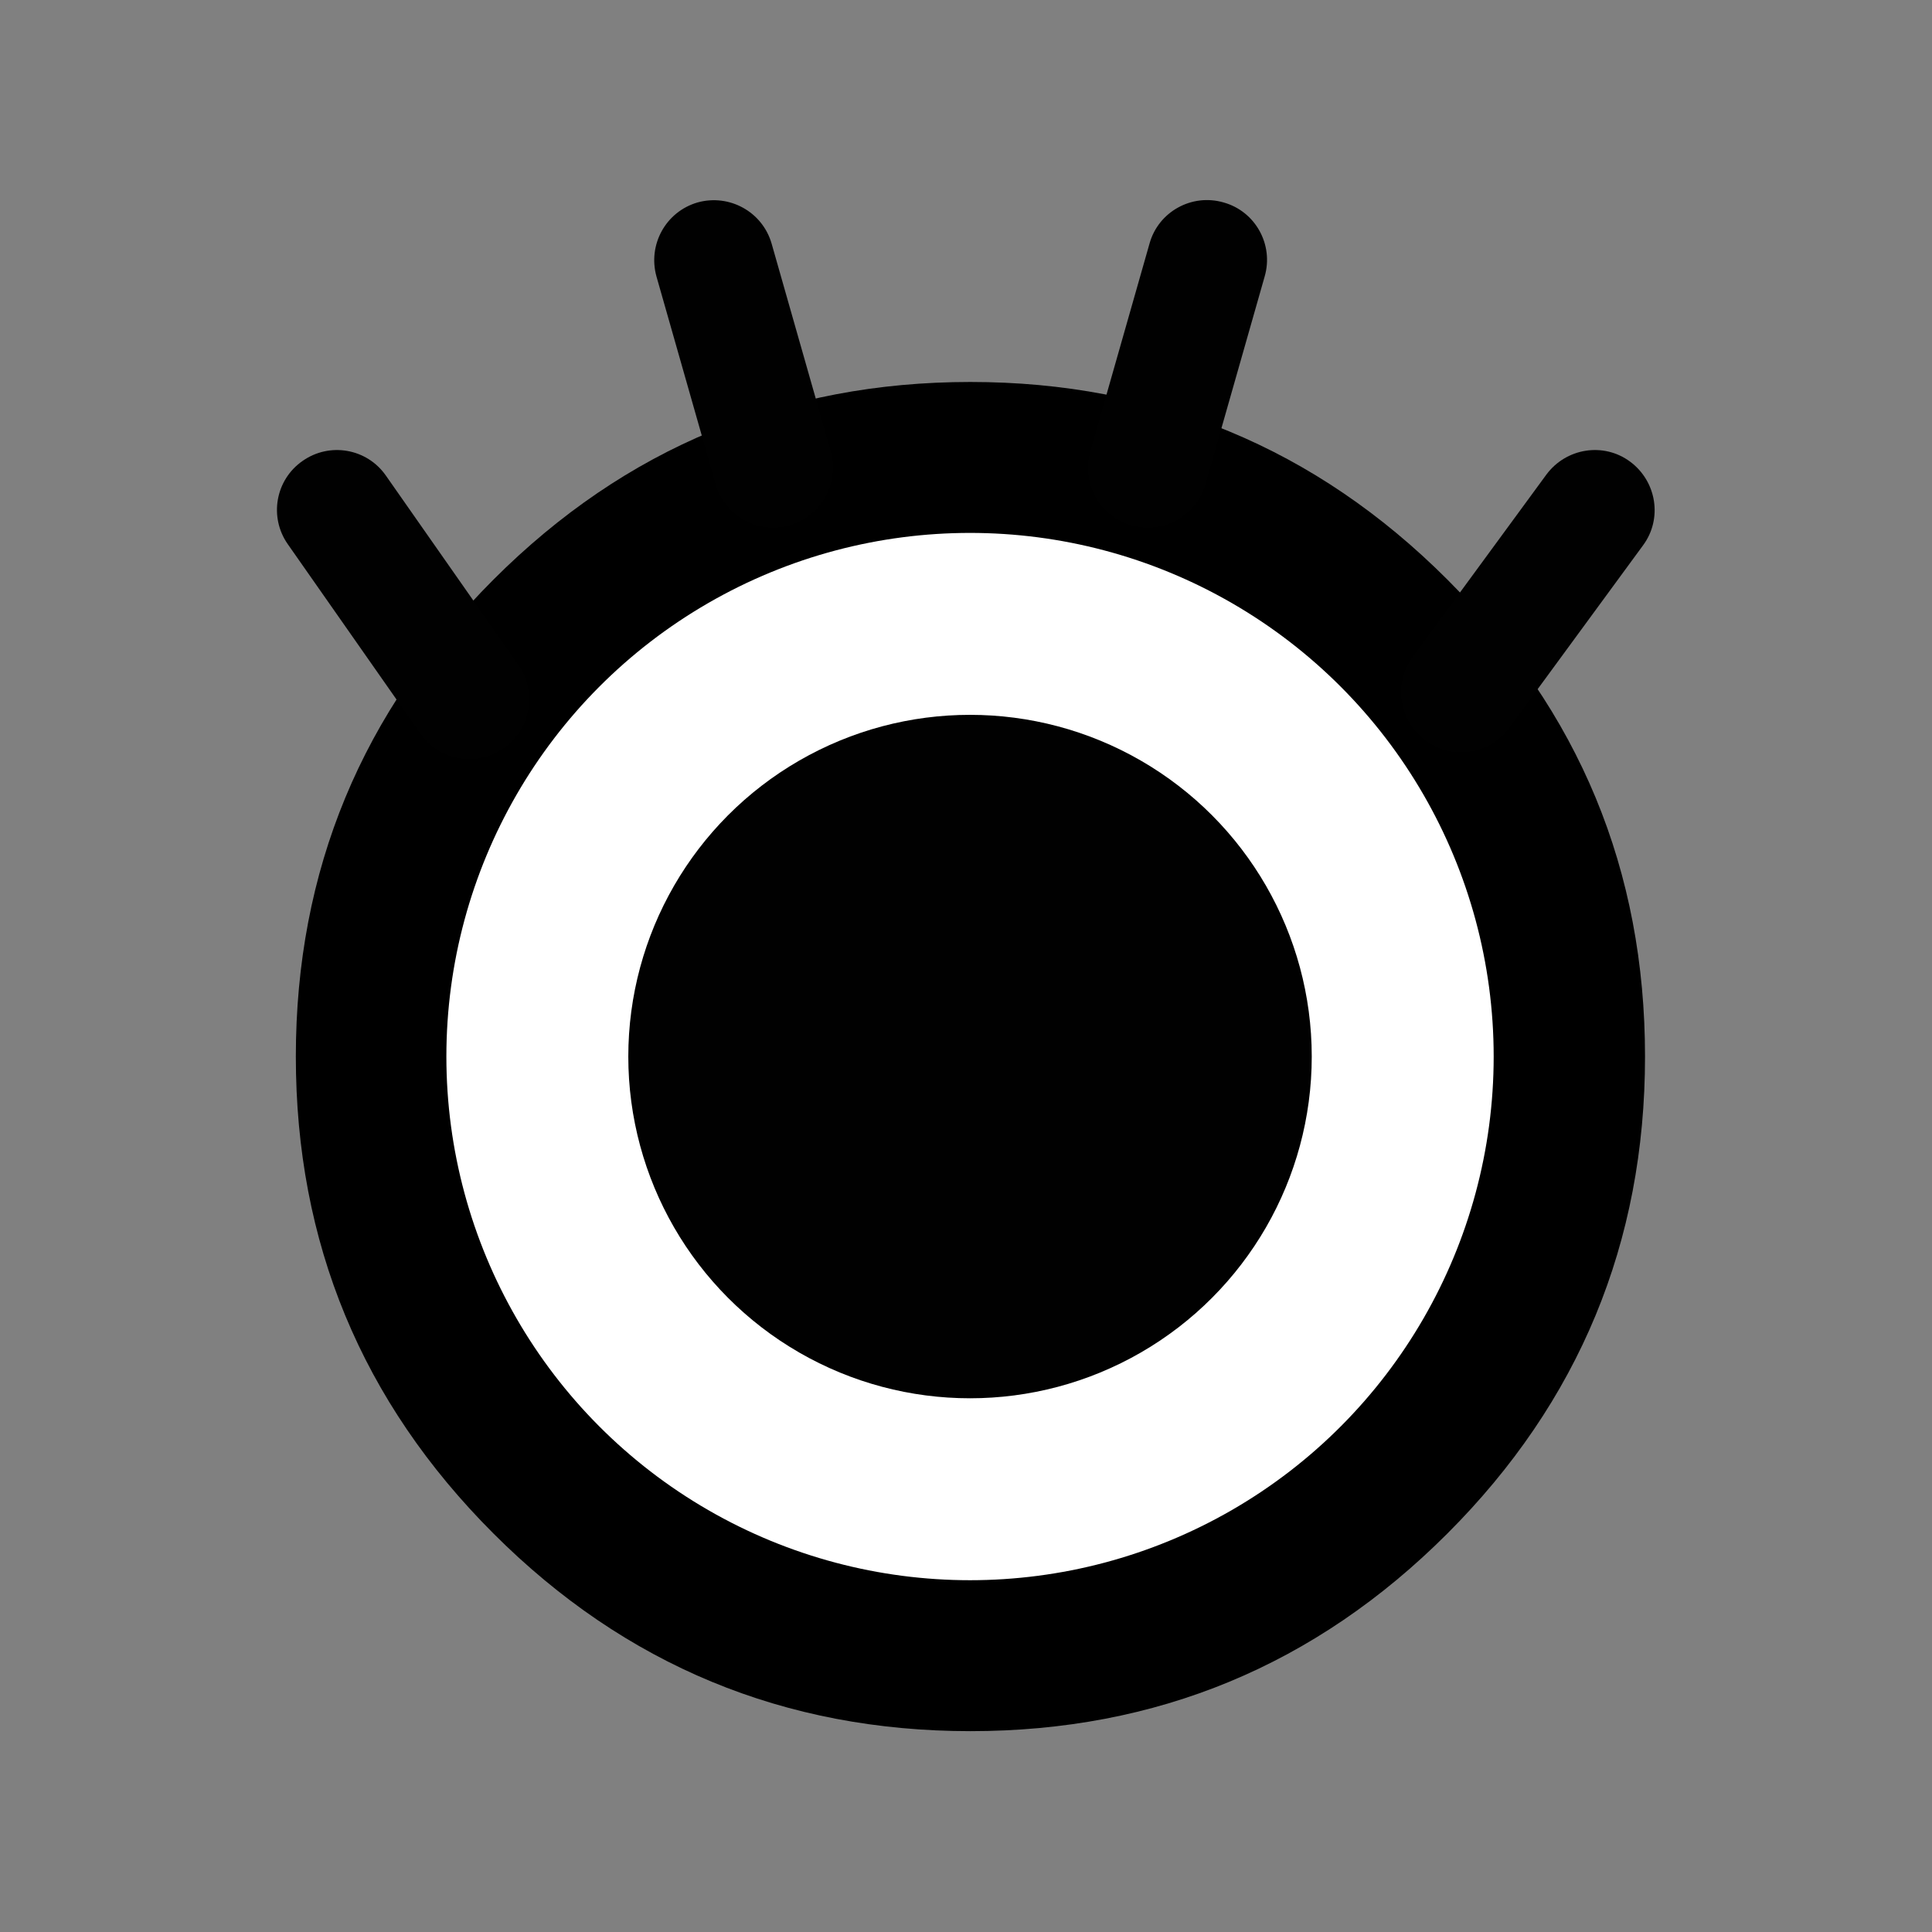
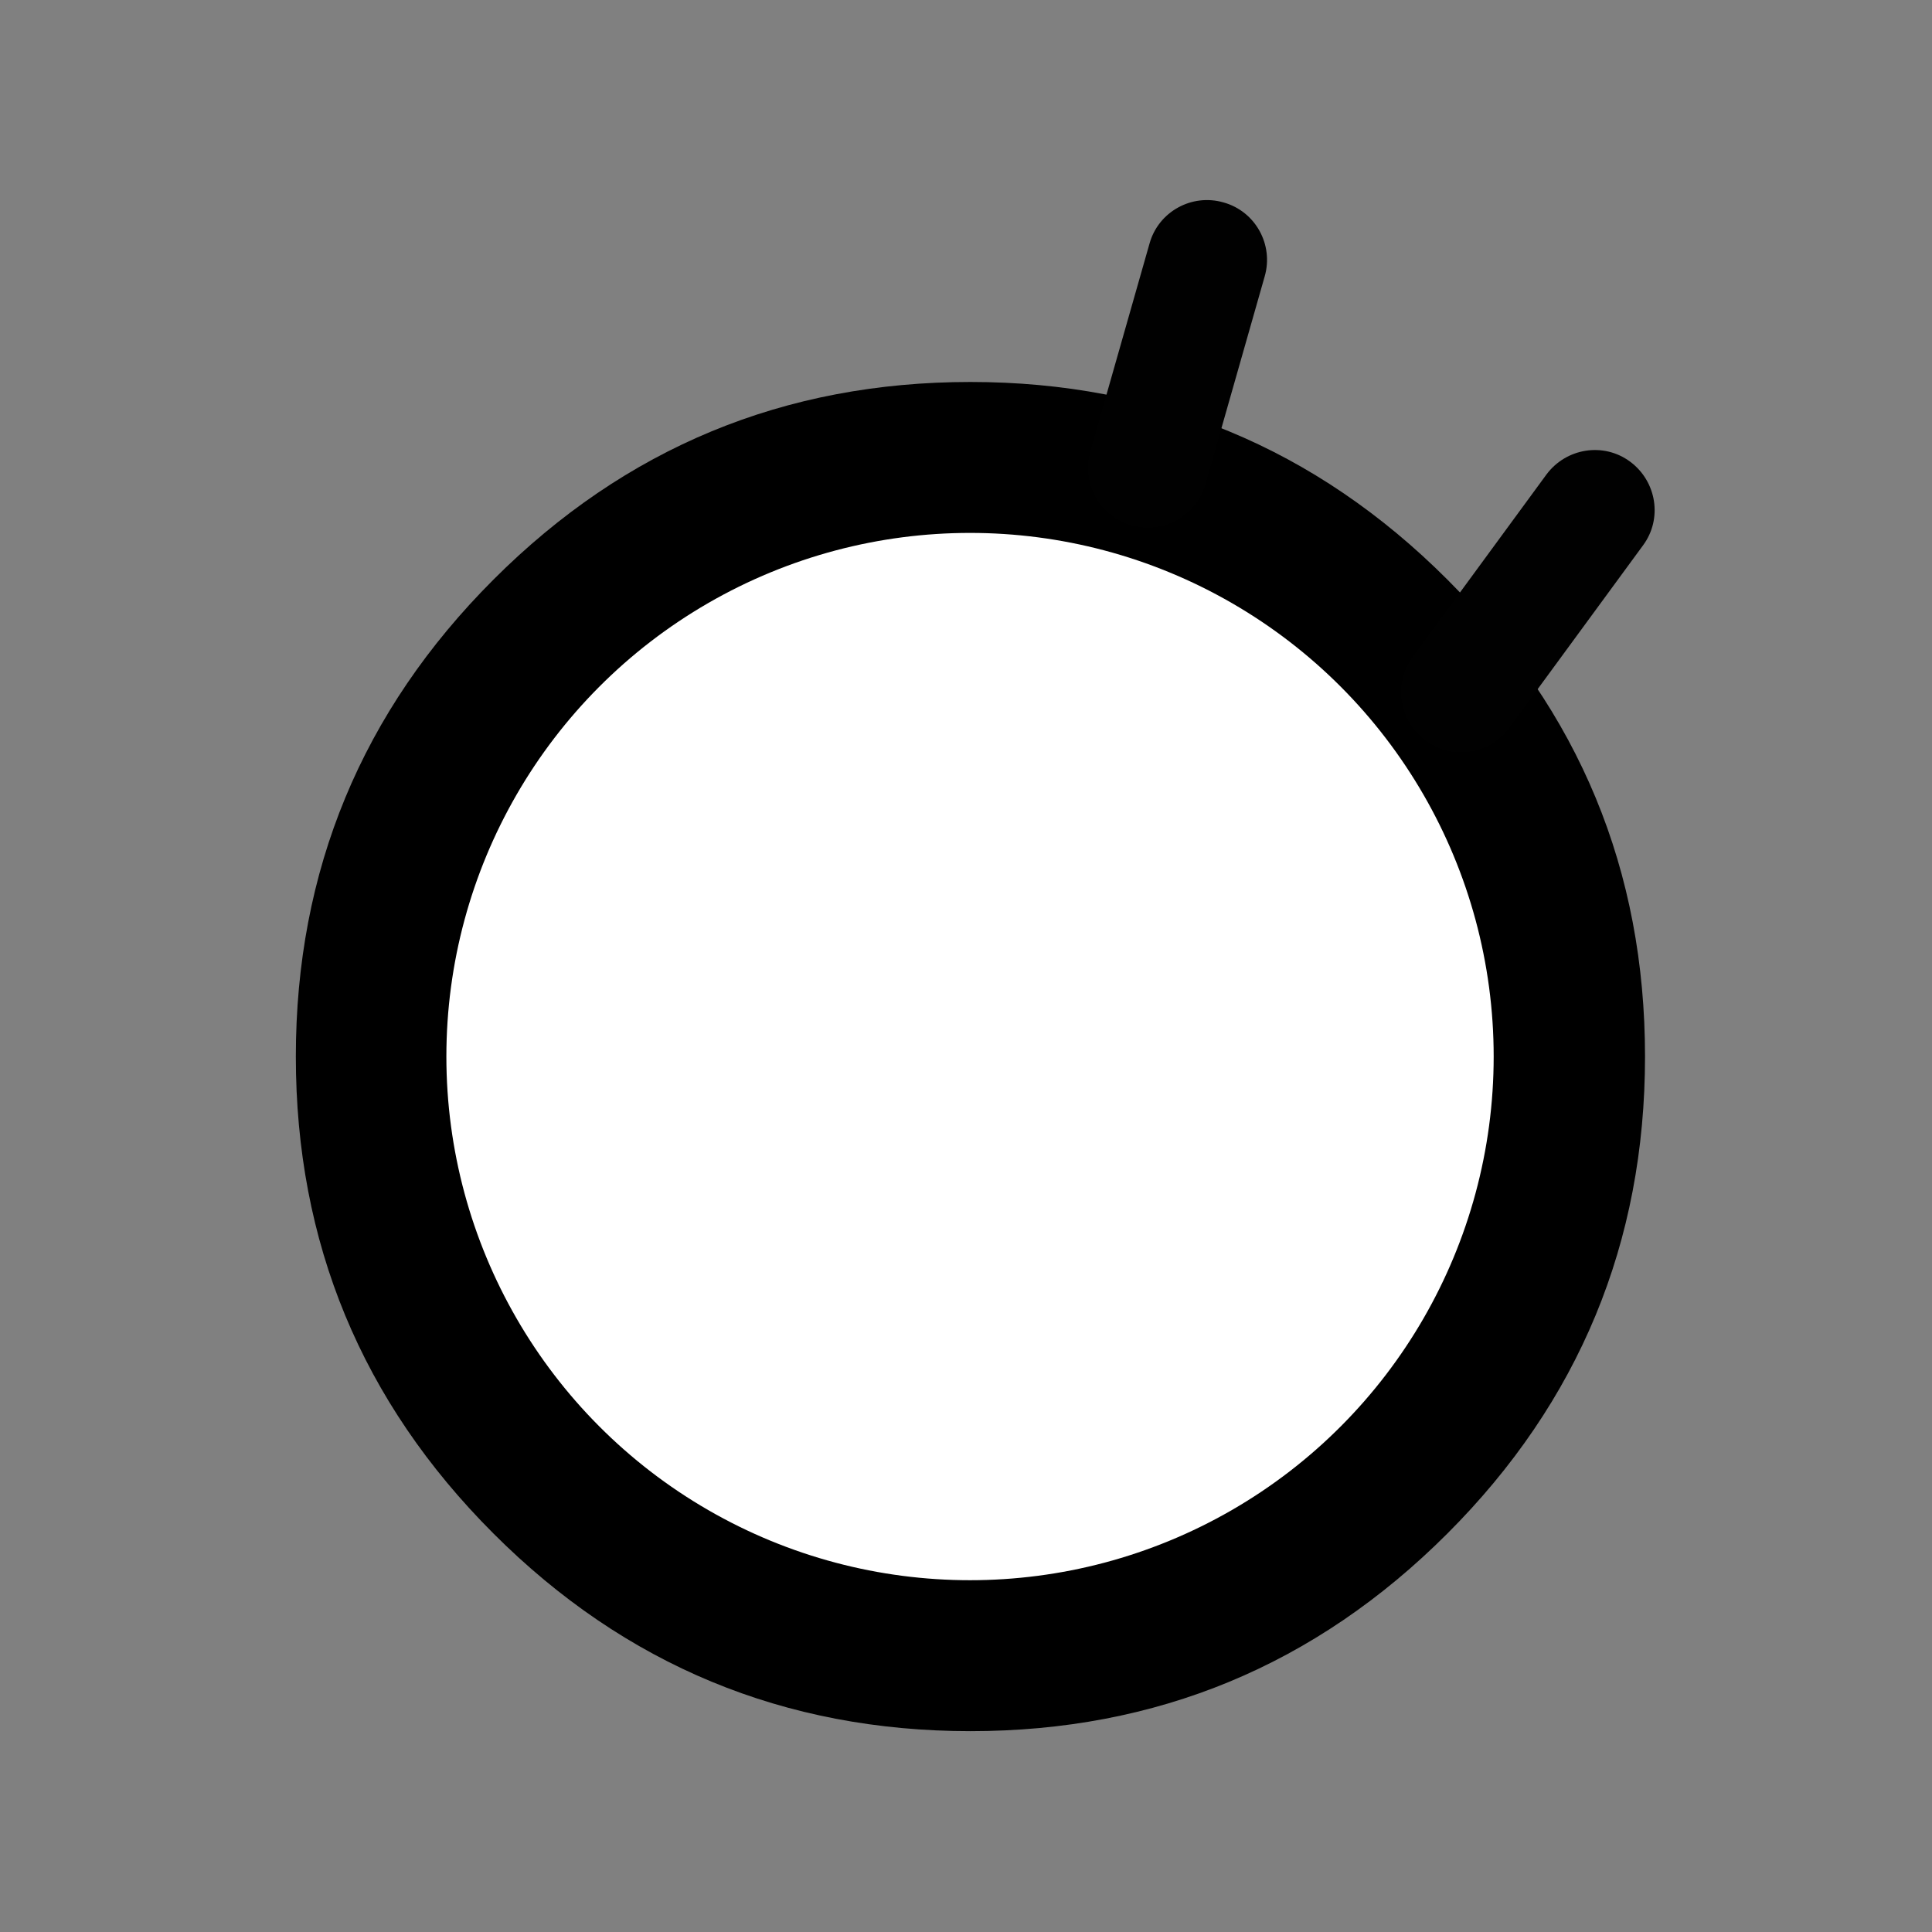
<svg xmlns="http://www.w3.org/2000/svg" id="Capa_1" viewBox="0 0 48 48">
  <rect x="0" y="0" width="48" height="48" fill="#808080" stroke="none" />
  <defs>
    <style>.cls-1{fill:#010101;}.cls-2{fill:#fff;}</style>
  </defs>
  <path d="M35.96,14.4c3.28,3.28,4.91,7.23,4.91,11.85s-1.64,8.58-4.91,11.85c-3.28,3.28-7.23,4.91-11.85,4.91s-8.58-1.64-11.85-4.91c-3.28-3.28-4.91-7.23-4.91-11.85s1.64-8.58,4.91-11.85c3.28-3.28,7.23-4.91,11.85-4.91s8.58,1.64,11.85,4.91ZM24.1,13.76c-3.45,0-6.4,1.22-8.83,3.65-2.44,2.44-3.65,5.38-3.65,8.83s1.22,6.4,3.66,8.84c2.44,2.44,5.38,3.66,8.82,3.66s6.4-1.22,8.83-3.66c2.44-2.44,3.65-5.39,3.65-8.84s-1.22-6.4-3.65-8.83c-2.44-2.44-5.38-3.65-8.83-3.65Z" />
  <circle class="cls-2" cx="24.1" cy="26.25" r="13.01" />
-   <circle class="cls-1" cx="24.1" cy="26.25" r="8.49" />
  <path class="cls-1" d="M36.3,18.69c-.31,0-.61-.09-.88-.29-.66-.49-.81-1.42-.32-2.08l3.32-4.53c.49-.66,1.42-.81,2.08-.32.66.49.81,1.42.32,2.08l-3.32,4.53c-.29.4-.74.61-1.2.61Z" />
  <path class="cls-1" d="M28.52,13.11c-.13,0-.27-.02-.41-.06-.79-.22-1.25-1.05-1.02-1.84l1.47-5.16c.22-.79,1.05-1.25,1.84-1.02.79.22,1.25,1.05,1.02,1.84l-1.47,5.16c-.19.65-.78,1.08-1.43,1.08Z" />
-   <path class="cls-1" d="M19.21,13.11c-.65,0-1.24-.43-1.43-1.08l-1.47-5.16c-.22-.79.23-1.61,1.02-1.84.79-.22,1.61.23,1.84,1.02l1.47,5.16c.22.79-.23,1.61-1.02,1.84-.14.04-.27.06-.41.06Z" />
-   <path class="cls-1" d="M11.66,18.86c-.47,0-.93-.22-1.22-.64l-3.29-4.7c-.47-.67-.31-1.6.37-2.07.67-.47,1.6-.31,2.07.37l3.29,4.7c.47.67.31,1.6-.37,2.07-.26.18-.56.27-.85.27Z" />
</svg>